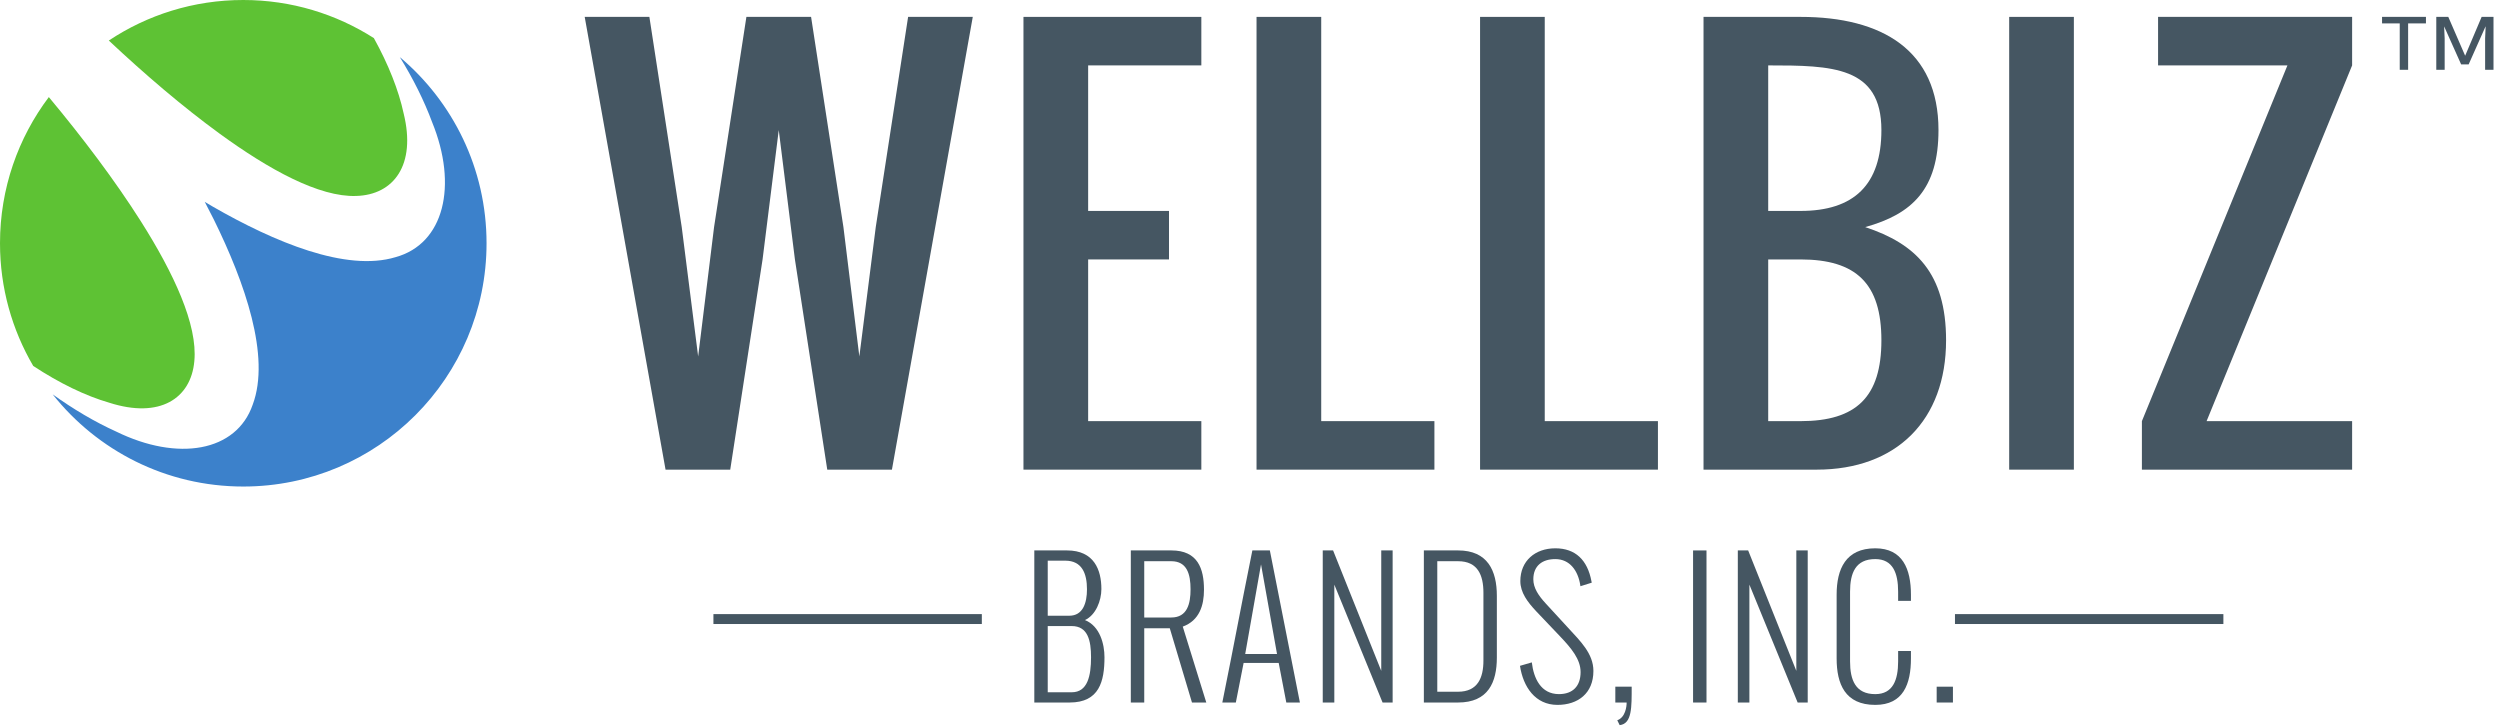
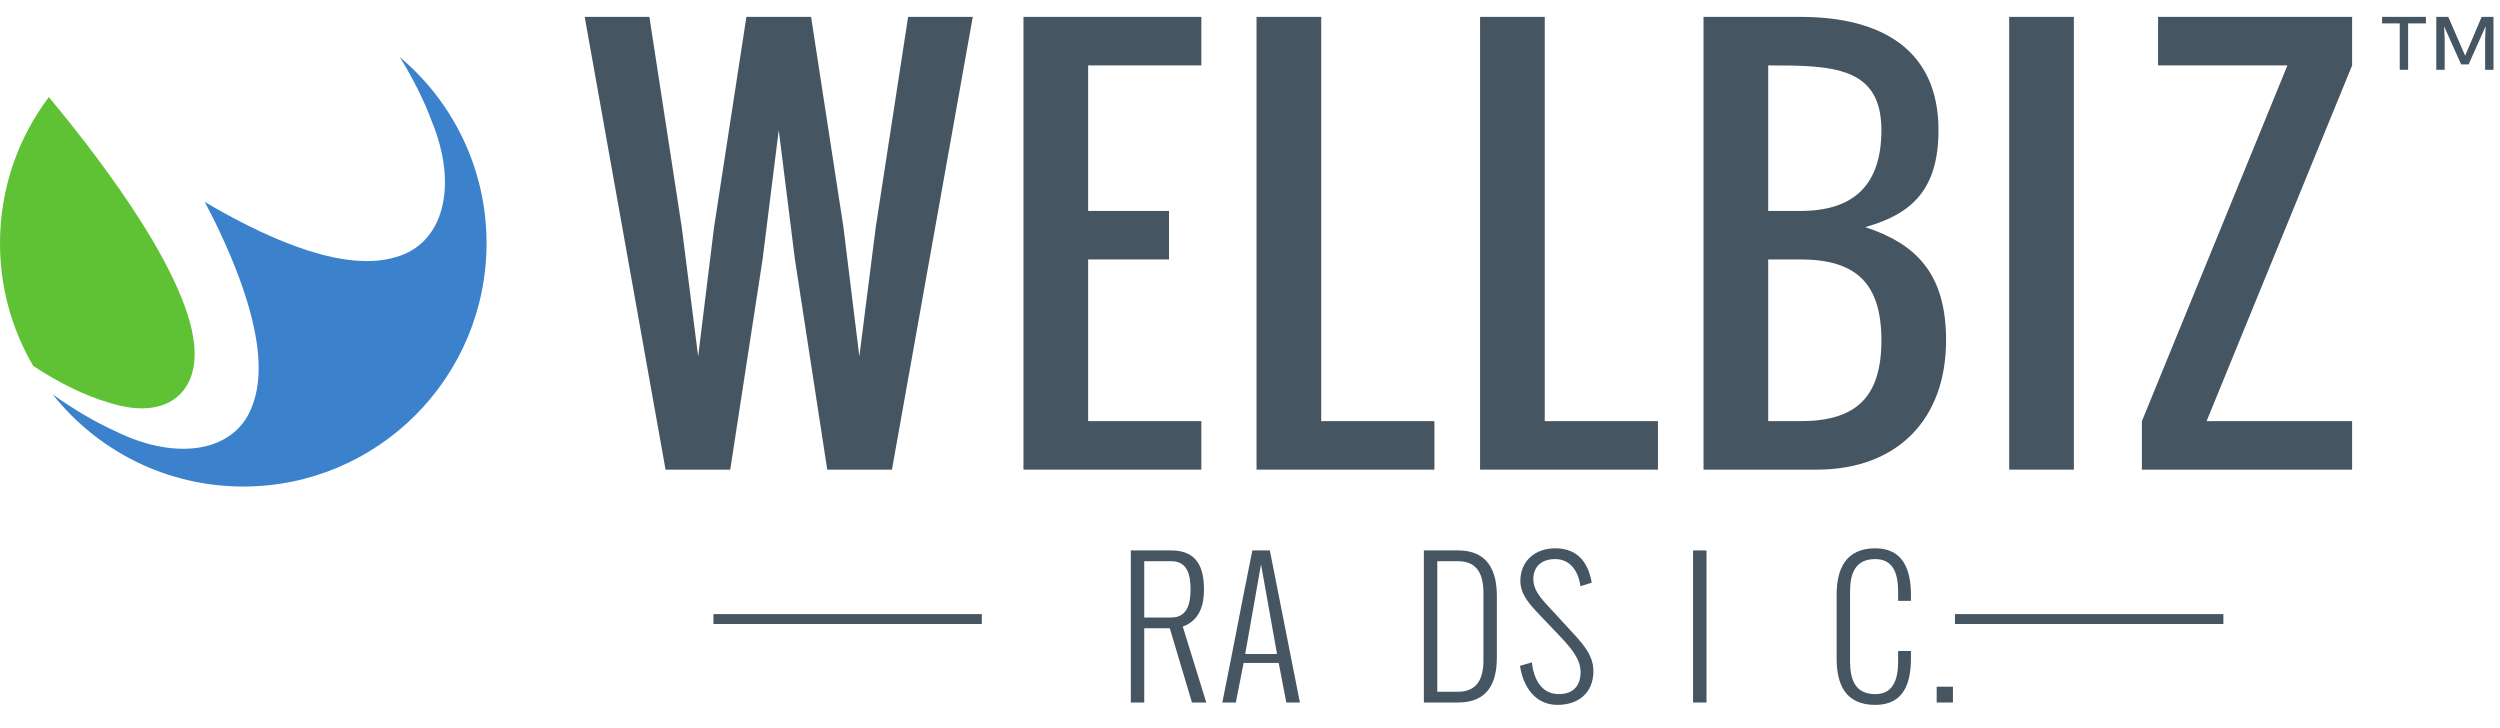
<svg xmlns="http://www.w3.org/2000/svg" width="254" height="74" viewBox="0 0 254 74" fill="none">
-   <path d="M105.086 71.375V55.923H108.407C111.165 55.923 111.901 57.907 111.901 59.847C111.901 61.023 111.335 62.495 110.23 62.998C111.766 63.618 112.215 65.459 112.215 66.77C112.215 69.22 111.694 71.375 108.677 71.375H105.086ZM106.45 62.558H108.642C110.025 62.558 110.437 61.256 110.437 59.874C110.437 58.284 109.943 56.964 108.229 56.964H106.45V62.558ZM106.45 70.334H108.893C110.499 70.334 110.85 68.672 110.85 66.77C110.85 65.09 110.527 63.608 108.893 63.608H106.45V70.334Z" fill="#455662" />
  <path d="M114.891 71.375V55.923H119.012C121.696 55.923 122.325 57.772 122.325 59.919C122.325 61.499 121.867 63.043 120.169 63.663L122.559 71.375H121.104L118.851 63.834H116.255V71.375H114.891ZM116.255 62.738H119.003C120.637 62.738 120.96 61.319 120.96 59.874C120.96 58.339 120.601 57.019 119.003 57.019H116.255V62.738Z" fill="#455662" />
  <path d="M125.561 71.375H124.188C125.633 64.21 125.794 63.096 127.24 55.923H129.017L132.07 71.375H130.688L129.915 67.352H126.352L125.561 71.375ZM126.513 66.446H129.745L128.12 57.342L126.513 66.446Z" fill="#455662" />
-   <path d="M134.391 71.375V55.923H135.441L140.335 68.16V55.923H141.492V71.375H140.469L135.567 59.398V71.375H134.391Z" fill="#455662" />
  <path d="M144.664 71.375V55.923H148.139C151.137 55.923 152.08 57.97 152.08 60.53V66.814C152.08 69.31 151.209 71.375 148.139 71.375H144.664ZM146.028 70.28H148.139C150.149 70.28 150.716 68.843 150.716 67.119V60.224C150.716 58.446 150.149 57.019 148.139 57.019H146.028V70.28Z" fill="#455662" />
  <path d="M154.43 67.649L155.632 67.298C155.822 68.924 156.558 70.522 158.39 70.522C159.798 70.522 160.588 69.705 160.588 68.286C160.588 66.976 159.638 65.853 158.515 64.668L156.099 62.128C155.192 61.166 154.466 60.197 154.466 59.038C154.466 56.992 155.964 55.708 158.02 55.708C160.059 55.708 161.288 56.893 161.692 59.057L161.72 59.201L160.571 59.56L160.552 59.433C160.328 57.988 159.494 56.804 158.02 56.804C156.71 56.804 155.786 57.468 155.786 58.858C155.786 59.73 156.306 60.512 157.051 61.318L159.323 63.789C160.535 65.117 161.89 66.392 161.89 68.169C161.89 70.45 160.311 71.617 158.236 71.617C155.974 71.617 154.752 69.777 154.43 67.649Z" fill="#455662" />
-   <path d="M164.557 73.673L164.315 73.179C165.141 72.884 165.267 71.796 165.267 71.375H164.117V69.768H165.779C165.779 71.824 165.823 73.539 164.557 73.673Z" fill="#455662" />
  <path d="M172.016 55.924H173.38V71.376H172.016V55.924Z" fill="#455662" />
-   <path d="M176.562 71.375V55.923H177.613L182.507 68.16V55.923H183.664V71.375H182.641L177.738 59.398V71.375H176.562Z" fill="#455662" />
  <path d="M186.602 66.895V60.421C186.602 57.808 187.526 55.708 190.526 55.708C193.308 55.708 194.152 57.808 194.152 60.421V61.051H192.85V60.116C192.85 58.231 192.32 56.803 190.526 56.803C188.514 56.803 187.966 58.231 187.966 60.116V67.2C187.966 69.085 188.514 70.523 190.526 70.523C192.32 70.523 192.85 69.085 192.85 67.2V66.14H194.152V66.895C194.152 69.489 193.38 71.617 190.526 71.617C187.455 71.617 186.602 69.489 186.602 66.895Z" fill="#455662" />
  <path d="M196.766 69.768H198.418V71.376H196.766V69.768Z" fill="#455662" />
  <path d="M198.625 63.4H225.896V62.393H198.625V63.4Z" fill="#455662" />
  <path d="M72.484 63.4H99.754V62.393H72.484V63.4Z" fill="#455662" />
  <path d="M85.692 23.073L87.309 36.216L88.977 23.073L92.264 1.716H98.834L90.62 47.716H84.049L80.764 26.359L79.121 13.216L77.477 26.359L74.192 47.716H67.62L59.406 1.716H65.977L69.264 23.073L70.932 36.216L72.549 23.073L75.834 1.716H82.406L85.692 23.073Z" fill="#455662" />
  <path d="M110.556 26.359V42.787H122.056V47.716H103.984V1.716H122.056V6.644H110.556V21.431H118.771V26.359H110.556Z" fill="#455662" />
  <path d="M127.664 1.716H134.236V42.787H145.736V47.716H127.664V1.716Z" fill="#455662" />
  <path d="M150.375 1.716H156.946V42.787H168.446V47.716H150.375V1.716Z" fill="#455662" />
  <path d="M184.578 47.716H173.078V1.716H182.935C191.227 1.716 196.95 5.105 196.95 13.216C196.95 19.197 194.307 21.739 189.506 23.073C194.615 24.768 197.721 27.72 197.721 34.573C197.721 42.685 192.69 47.716 184.578 47.716ZM191.15 13.216C191.15 6.723 186.118 6.645 179.65 6.645V21.431H182.935C188.377 21.431 191.15 18.76 191.15 13.216ZM182.935 26.359H179.65V42.788H182.935C188.609 42.788 191.15 40.324 191.15 34.573C191.15 28.824 188.609 26.359 182.935 26.359Z" fill="#455662" />
  <path d="M210.705 47.716H204.133V1.716H210.705V47.716Z" fill="#455662" />
  <path d="M238.975 42.788V47.716H217.617V42.788L232.403 6.645H219.26V1.717H238.975V6.645L224.189 42.788H238.975Z" fill="#455662" />
-   <path d="M22.315 13.58C27.333 17.235 32.448 20.044 36.187 19.909C40.005 19.804 42.303 16.756 41.009 11.52C40.501 9.157 39.457 6.532 37.985 3.871C34.151 1.424 29.599 0 24.713 0C19.663 0 14.968 1.517 11.055 4.119C14.739 7.573 18.531 10.819 22.315 13.58Z" fill="#5EC234" />
  <path d="M11.105 40.917C16.232 42.563 19.403 40.491 19.743 36.703C20.107 32.994 17.628 27.717 14.305 22.474C11.631 18.263 8.408 14.007 4.961 9.863C1.848 13.998 0 19.141 0 24.717C0 29.263 1.233 33.519 3.375 37.179C6.035 38.929 8.692 40.221 11.105 40.917Z" fill="#5EC234" />
  <path d="M40.624 5.804C41.96 7.971 43.08 10.196 43.9 12.402C46.54 18.868 45.117 24.771 40.189 26.127C35.153 27.651 27.846 24.57 21.624 20.995C21.348 20.836 21.076 20.667 20.802 20.506C21.112 21.102 21.422 21.696 21.72 22.296C24.889 28.73 27.501 36.206 25.677 41.108C24.025 45.911 18.069 46.919 11.804 43.848C9.629 42.864 7.453 41.574 5.352 40.067C9.88 45.771 16.869 49.432 24.717 49.432C38.366 49.432 49.433 38.367 49.433 24.716C49.433 17.126 46.009 10.339 40.624 5.804Z" fill="#3C81CB" />
  <path d="M246.477 1.716H242.016V2.376H243.813V7.091H244.665V2.376H246.477V1.716ZM253.34 1.716H252.134L250.46 5.663L248.746 1.716H247.526V7.091H248.378V3.904L248.324 2.699H248.332L250.053 6.546H250.813L252.526 2.699H252.541L252.488 3.904V7.091H253.34V1.716Z" fill="#455662" />
</svg>